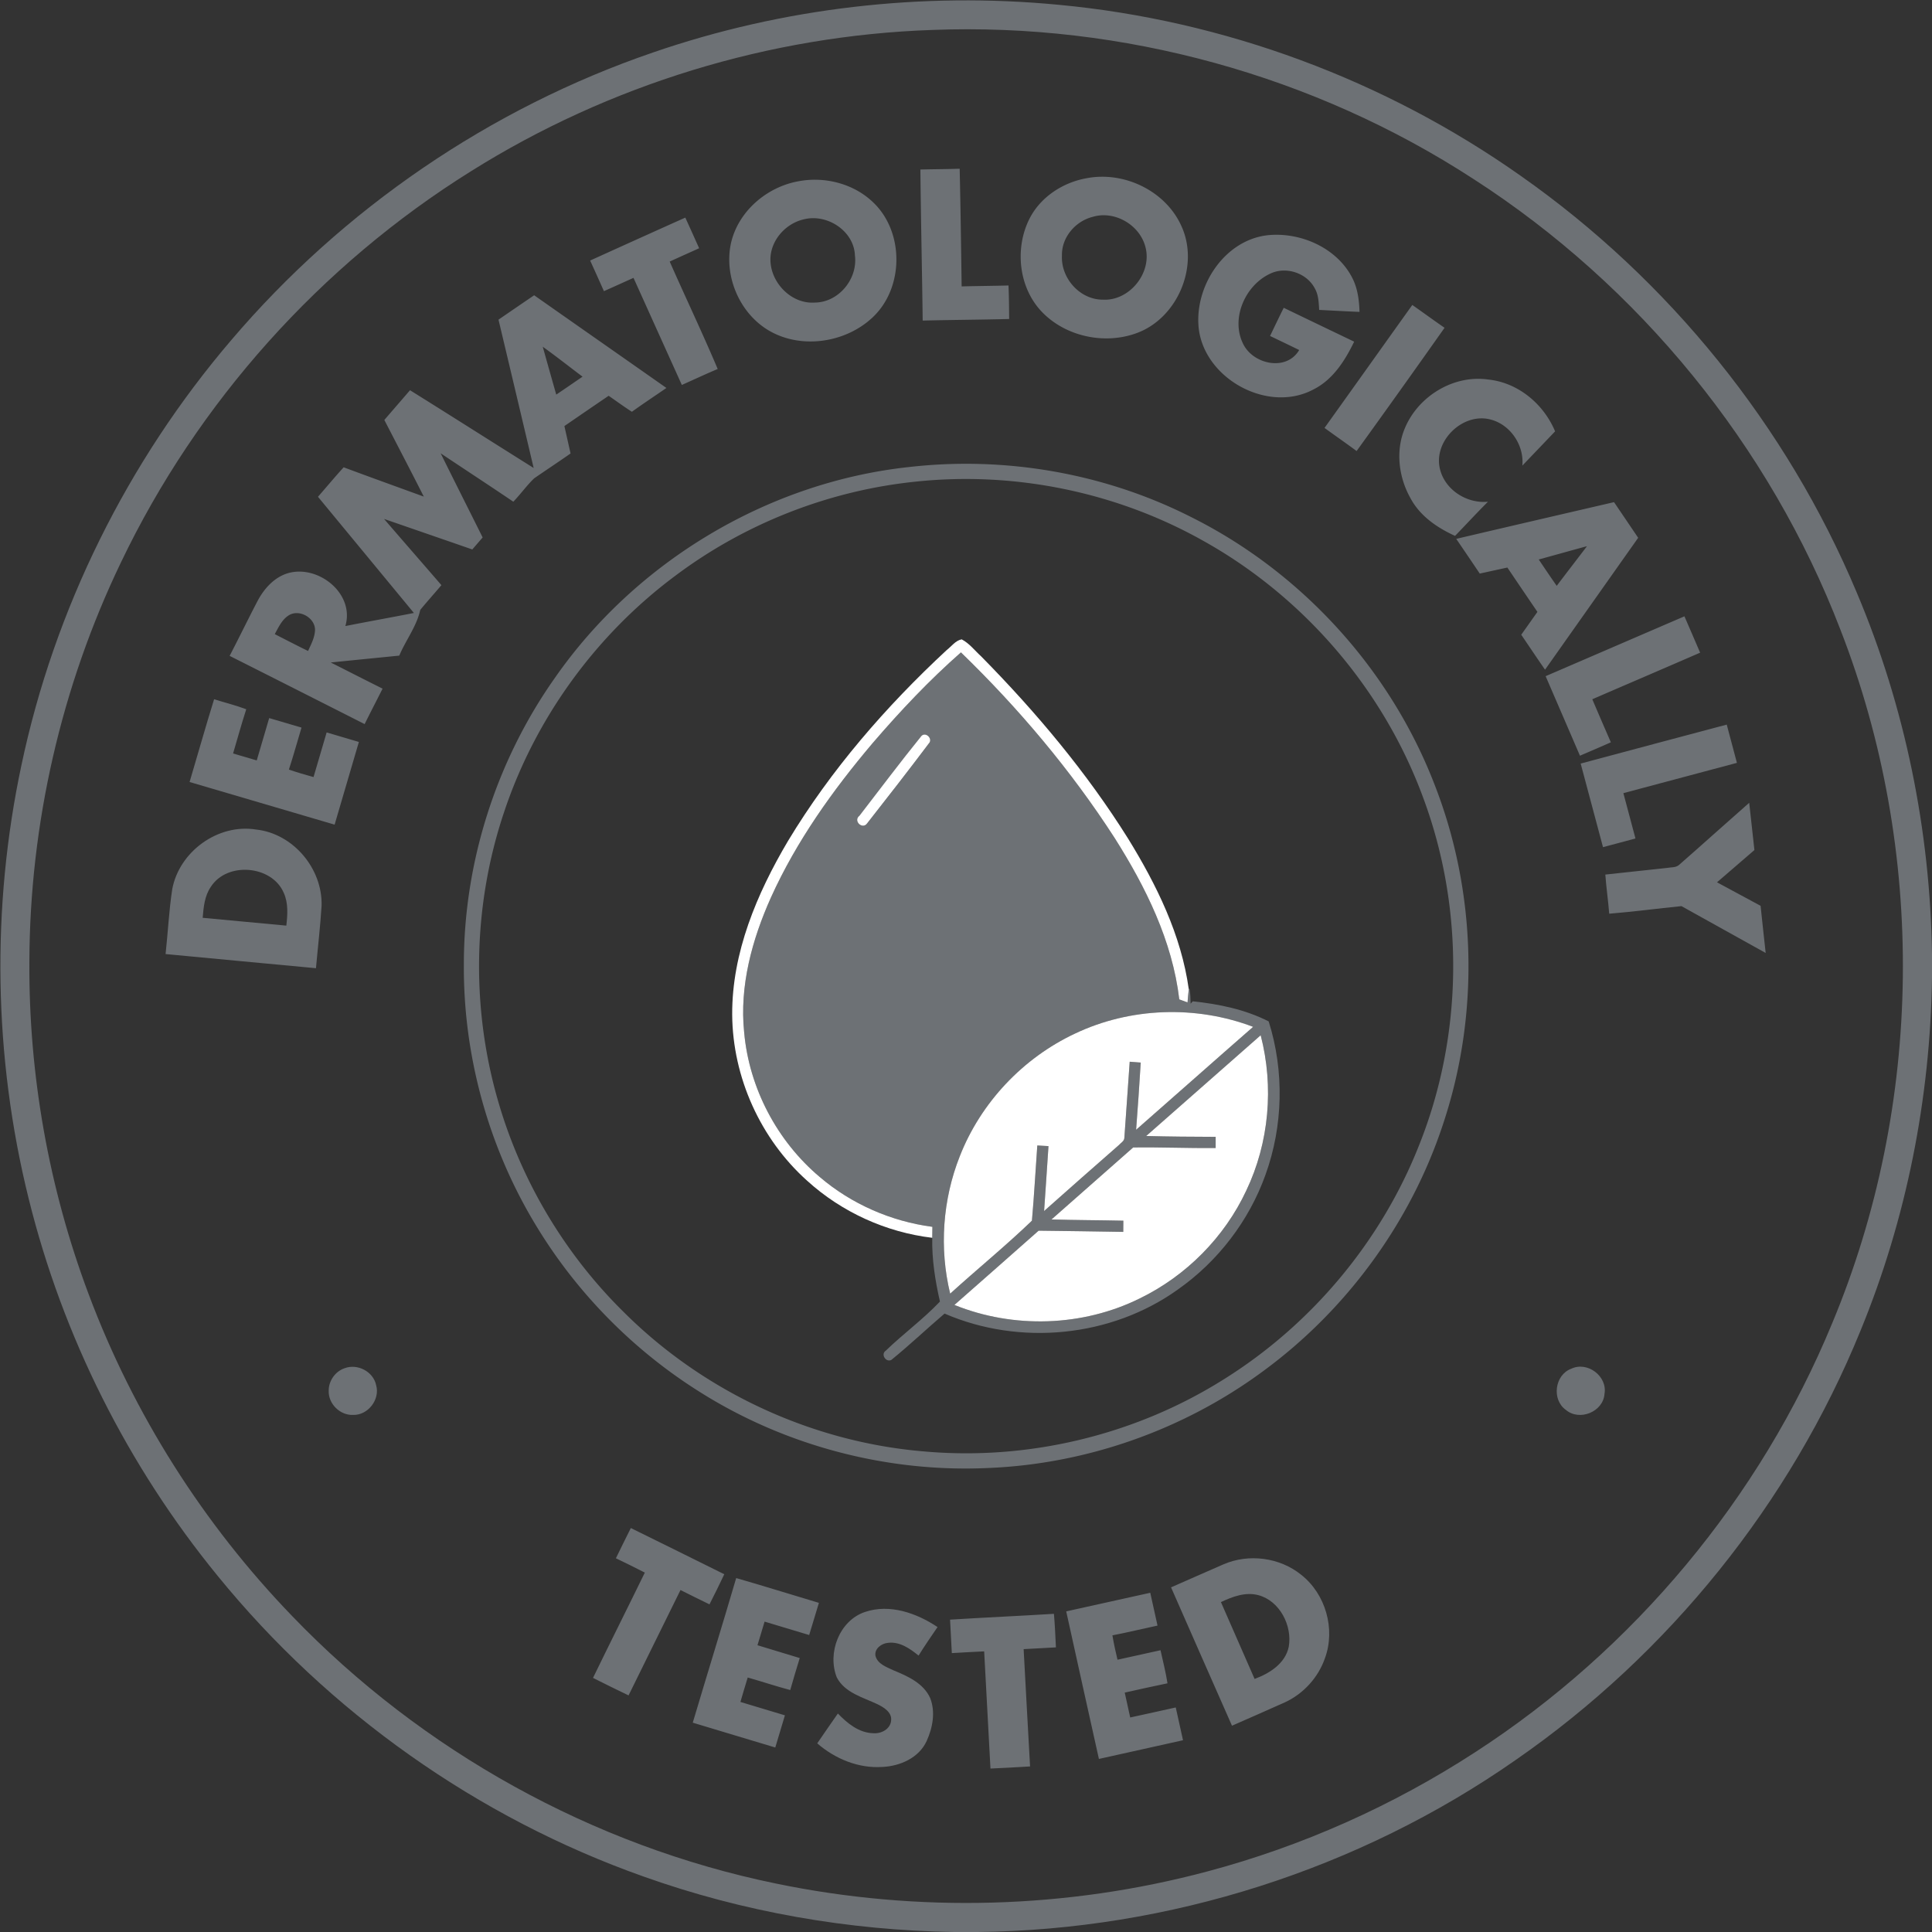
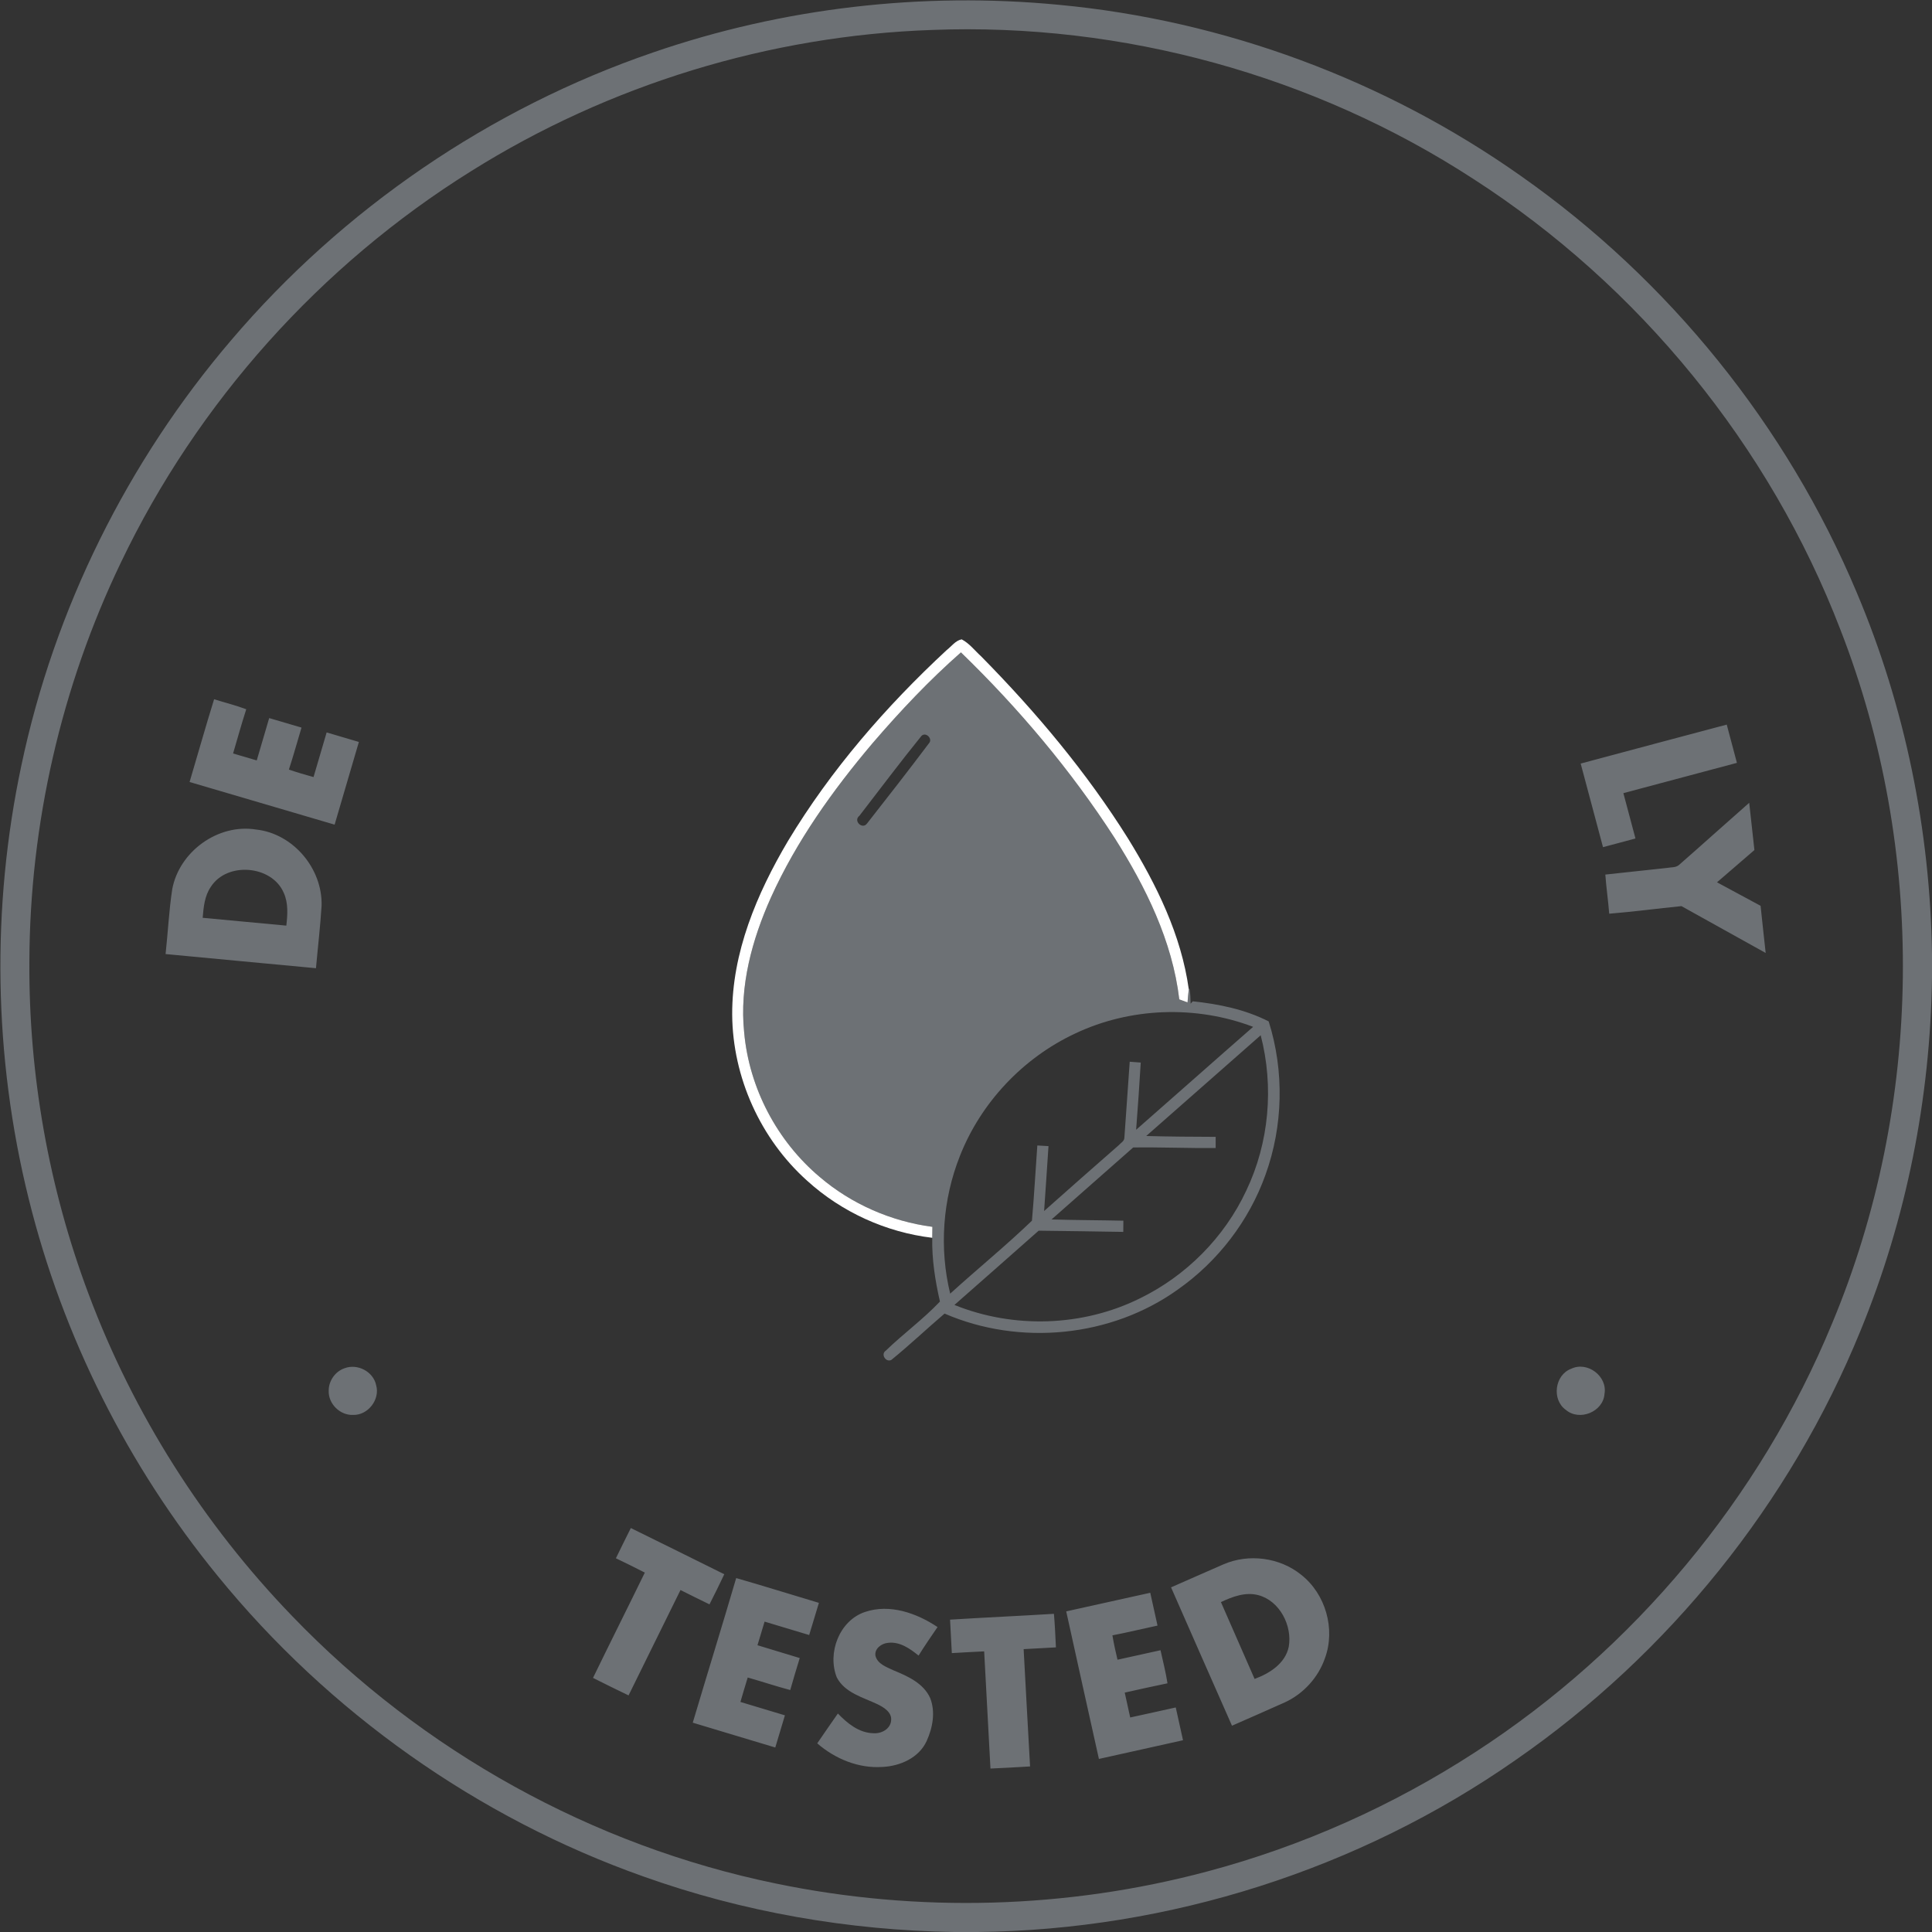
<svg xmlns="http://www.w3.org/2000/svg" width="876" height="876" viewBox="0 0 657 657">
  <rect x="0" y="0" width="657" height="657" fill="#333333" stroke="none" />
  <g fill="#6d7175">
    <path d="M222.08 17.84C266.19 2.64 313.57-2.82 360 1.63c56.27 5.26 111 25.58 157.16 58.18 50.35 35.34 90.51 85.04 114.29 141.79 16.39 38.79 24.93 80.78 25.55 122.86v8.07c-.59 41.03-8.7 81.98-24.3 119.96-23.88 58.66-65.24 109.99-117.3 146.03-53.3 37.23-117.9 57.76-182.89 58.48h-8.02c-35.94-.55-71.82-6.79-105.69-18.88-56.41-19.97-107.01-55.83-144.77-102.21-30.54-37.36-52.74-81.51-64.3-128.37-11.91-48.07-12.75-98.85-2.45-147.29 11.2-53.16 36.08-103.31 71.37-144.6 37.96-44.6 88-78.84 143.43-97.81m95.01-7.66C261.78 12.05 207.08 28.8 160.2 58.21 109 90.13 67.15 136.83 41.12 191.27 20.84 233.46 10.13 280.2 9.99 327.01c-.24 38.49 6.61 77.02 20.14 113.06 15.26 40.75 39.04 78.25 69.27 109.54 44.09 45.85 102.14 78.12 164.48 90.91 48.34 10.02 99.01 8.63 146.71-4.12 32.28-8.59 63.15-22.39 91.15-40.6 53.86-34.92 96.82-86.41 121.3-145.78 31.08-74.41 32.09-160.74 2.82-235.88-24.04-62.58-68.49-117.01-124.83-153.3C446.84 25.6 381.68 7.69 317.09 10.18Z" />
-     <path d="M312.99 57.65c4.45-.12 8.91-.12 13.36-.27.3 13.34.49 26.68.67 40.02 5.31-.15 10.62-.17 15.93-.32.18 3.8.18 7.6.23 11.4-9.81.25-19.61.3-29.41.54-.21-17.12-.61-34.25-.78-51.37ZM369.5 60.61c12.8-2.49 27.04 4.36 32.33 16.44 6.12 13.59-1.55 31.49-15.67 36.36-10.68 3.77-23.57 1.03-31.57-7.07-8.21-8.27-9.66-21.9-4.42-32.12 3.78-7.31 11.33-12.19 19.33-13.61m2.03 13.15c-5.86 1.49-10.56 7-10.4 13.16-.39 7.66 6.07 14.98 13.85 14.98 9.07.55 16.85-9.08 14.56-17.82-1.88-7.58-10.5-12.62-18.01-10.32ZM271.49 61.65c9-1.73 18.91.81 25.54 7.26 10.49 10.08 10.37 28.91-.18 38.92-9.32 8.88-24.81 11.13-35.89 4.27-9.56-5.94-14.7-18.15-12.44-29.14 2.35-10.95 12.12-19.36 22.97-21.31m1.9 12.93c-5.77 1.29-10.61 6.32-11.32 12.24-.93 8.33 6.51 16.68 15.02 16.07 8.1-.05 14.63-8.03 13.64-15.96-.27-8.38-9.46-14.34-17.34-12.35ZM200.69 88.6c10.78-4.89 21.56-9.76 32.36-14.6 1.58 3.47 3.14 6.94 4.7 10.42-3.33 1.51-6.68 3-10.01 4.53 5.38 12.2 11.13 24.25 16.32 36.53-4.1 1.73-8.13 3.62-12.19 5.43-5.49-12.14-10.96-24.28-16.44-36.42-3.35 1.51-6.7 3.04-10.06 4.52-1.54-3.48-3.11-6.95-4.68-10.41ZM407.51 109.95c-.59-13.69 9.3-28.28 23.47-29.95 11.35-1.21 23.99 4.4 29.1 14.95 1.66 3.46 2.12 7.32 2.24 11.11-4.58-.18-9.15-.44-13.72-.67-.15-2.52-.22-5.17-1.53-7.4-2.76-5.18-9.73-7.46-15.03-4.97-8.59 3.91-13.66 15.36-9.24 24.03 3.45 6.88 14.67 9.33 19 1.98-3.29-1.62-6.6-3.19-9.9-4.78 1.54-3.2 3.06-6.41 4.65-9.58 7.97 3.86 15.96 7.68 23.95 11.52-3.13 6.45-7.24 12.95-13.86 16.25-15.95 8.52-38.45-4.4-39.13-22.49ZM169.52 108.7c4.04-2.77 8.08-5.54 12.13-8.29 14.98 10.52 29.99 21 44.97 31.52-3.91 2.71-7.88 5.32-11.74 8.1-2.69-1.73-5.27-3.62-7.9-5.44-5.03 3.42-10.04 6.85-15.05 10.3.7 3.1 1.39 6.21 2.1 9.32-4.1 2.87-8.28 5.62-12.4 8.47-2.55 2.46-4.61 5.38-7.07 7.93-8.2-5.55-16.48-10.95-24.71-16.46 4.72 9.56 9.53 19.07 14.28 28.62-1.17 1.36-2.35 2.72-3.52 4.08-10-3.47-20.01-6.92-30.01-10.38 6.48 7.52 13.02 15 19.51 22.52-2.38 2.82-4.86 5.56-7.2 8.42-1.22 5.59-4.92 10.29-7.13 15.54-7.77.78-15.54 1.54-23.31 2.34 5.88 2.95 11.73 5.96 17.63 8.89-2.02 4.03-4.1 8.02-6.1 12.06-15.3-7.75-30.59-15.49-45.91-23.2 3.21-6.17 6.24-12.43 9.46-18.6 2.22-4.22 5.7-8.15 10.41-9.53 10.26-2.95 22.76 6.96 19.48 17.99 7.76-1.54 15.55-2.92 23.31-4.45-10.87-13.17-21.75-26.34-32.62-39.51 2.92-3.34 5.75-6.75 8.74-10.03 9.06 3.39 18.16 6.65 27.25 9.97-4.41-8.72-8.94-17.38-13.42-26.06 2.9-3.38 5.83-6.74 8.73-10.12 14.05 8.76 28.02 17.65 42.05 26.45-3.97-16.82-7.96-33.64-11.96-50.45m15.05 9.21a3302.9 3302.9 0 0 0 4.59 16.28c2.99-2.01 5.96-4.06 8.94-6.1-4.52-3.39-8.94-6.9-13.53-10.18m-86.31 91.3c-2.36 1.45-3.54 4.09-4.82 6.43 3.76 1.93 7.52 3.87 11.32 5.73 1.07-2.35 2.37-4.73 2.37-7.38-.2-4.04-5.4-6.88-8.87-4.78ZM480.27 103.71c3.67 2.56 7.28 5.22 10.97 7.76-9.89 14.02-19.86 28-29.91 41.91-3.6-2.67-7.29-5.22-10.91-7.86 9.97-13.92 19.89-27.88 29.85-41.81ZM477.7 145.72c4.5-10.93 16.53-18.34 28.35-16.66 10.19 1.03 18.89 8.32 22.78 17.63-3.71 3.89-7.43 7.77-11.14 11.65.66-7.02-4.18-14.14-11.1-15.75-9.38-2.22-19.24 7.5-16.91 16.93 1.73 7.11 9.15 11.79 16.32 11.1-3.81 3.79-7.44 7.75-11.19 11.61-6.11-2.78-11.95-6.77-15.17-12.84-4-7.09-5.12-16.06-1.94-23.67ZM309.58 158.77c32.6-3.65 66.25 2.23 95.53 17.09 37.33 18.64 67.33 51.45 82.49 90.33 14.58 36.84 15.65 78.79 3.04 116.34-11.06 33.41-32.87 63.09-61.25 83.86-26.97 19.86-59.91 31.48-93.38 32.82-34.12 1.59-68.64-7.44-97.59-25.58-22.63-14.1-41.91-33.54-55.79-56.31-16.36-26.69-25.09-57.99-24.89-89.3-.03-34.63 10.95-69.14 30.91-97.43 27.62-39.72 72.76-66.76 120.93-71.82m1.96 5c-29.48 2.99-58.07 14.17-81.78 31.94-26.99 20.05-47.69 48.46-58.31 80.37-10.71 31.78-11.36 66.84-1.87 99.01 7.88 26.95 22.81 51.79 42.87 71.43 27.02 26.82 63.57 43.83 101.52 47.03 35.48 3.23 71.91-5.46 102.09-24.43 29.83-18.59 53.54-46.85 66.47-79.56 14.95-37.29 15.53-80.08 1.63-117.77-13.47-37.06-40.69-68.82-75.14-87.97-29.4-16.5-63.95-23.57-97.48-20.05ZM495.21 183.25c17.88-4.2 35.77-8.34 53.66-12.49 2.74 4.04 5.48 8.08 8.21 12.13-10.56 14.95-21.11 29.9-31.67 44.85-2.74-3.94-5.4-7.93-8.09-11.89 1.83-2.59 3.67-5.18 5.5-7.77-3.42-5.02-6.83-10.05-10.22-15.08-3.13.68-6.26 1.37-9.39 2.05-2.65-3.94-5.32-7.88-8-11.8m28.06 7.01c2.01 3.01 4.04 6 6.11 8.97 3.4-4.51 6.87-8.98 10.29-13.49-5.48 1.48-10.94 3.03-16.4 4.52ZM525.61 229.94c15.74-6.77 31.46-13.58 47.2-20.35 1.79 4.11 3.56 8.23 5.34 12.36-12.21 5.31-24.45 10.55-36.67 15.84 2.08 4.89 4.19 9.77 6.31 14.64-3.49 1.56-7 3.05-10.51 4.56-3.88-9.02-7.78-18.03-11.67-27.05Z" />
    <path d="M296.73 252.73c9.37-10.9 19.25-21.39 30.05-30.88 19.63 19.02 37.4 40.09 52.24 63.07 10.59 16.73 19.66 35.04 22.01 54.93l2.8 1.04c.13-1.5.24-2.99.43-4.47l.24-.23c.32 1.68.35 3.41.39 5.13l.71-.81c8.85.91 17.87 2.77 25.83 6.83 5.34 16.88 4.93 35.53-1.09 52.17-5.59 15.66-16.19 29.45-29.79 39-22.68 16.27-53.79 19.26-79.34 8.19-6.09 5.2-11.91 10.73-18.12 15.77-1.88.9-3.66-1.97-1.89-3.14 5.95-5.76 12.77-10.72 18.44-16.72-1.62-7.1-2.77-14.36-2.62-21.68.01-1.25.02-2.49.05-3.73-14.05-1.85-27.54-7.75-38.32-16.96-14.51-12.22-24-30.24-25.69-49.16-1.64-15.81 2.7-31.59 9.12-45.91 8.67-19.17 21.01-36.44 34.55-52.44m16.64-2.5c-7.21 8.9-14.1 18.09-21.1 27.16-2.25 1.71.98 4.85 2.58 2.64 7.08-9.02 14.14-18.08 21.03-27.24 1.45-1.48-.99-4.02-2.51-2.56m52.18 101.26c-17.68 8.29-32.02 23.48-39.15 41.68-5.85 14.76-7.03 31.32-3.28 46.75 9.19-8.35 18.87-16.23 27.8-24.81.76-8.51 1.21-17.05 1.83-25.58.95.06 2.85.16 3.8.22-.44 7.36-1.02 14.71-1.49 22.07 8.42-7.51 16.9-14.95 25.39-22.39.66-.77 1.86-1.34 1.9-2.48.66-8.63 1.17-17.27 1.82-25.9 1.24.09 2.49.19 3.75.29-.44 7.62-1 15.24-1.57 22.85 13.29-11.64 26.49-23.38 39.79-35-19.43-7.39-41.79-6.64-60.59 2.3m24.23 34.82c7.87.21 15.74.27 23.62.29v3.8c-9.35.09-18.7-.32-28.05-.19-9.25 8.17-18.51 16.32-27.77 24.48 8.14.24 16.28.24 24.43.42-.02 1.27-.03 2.54-.03 3.81-9.59-.17-19.19-.29-28.78-.41-9.51 8.45-19.1 16.83-28.64 25.25 20.11 8.13 43.6 7.41 63.06-2.23 15.74-7.66 28.77-20.77 36.18-36.64 7.8-16.31 9.45-35.37 4.91-52.84-12.99 11.4-25.94 22.85-38.93 34.26ZM64.47 265.93c2.8-9.38 5.43-18.8 8.34-28.14 3.64 1.16 7.35 2.05 10.93 3.4-1.6 4.98-3.01 10.02-4.48 15.04 2.68.79 5.37 1.57 8.05 2.36 1.43-4.79 2.81-9.6 4.23-14.4 3.67 1.07 7.33 2.14 10.99 3.24-1.44 4.75-2.74 9.55-4.29 14.27 2.75.96 5.56 1.77 8.38 2.55 1.49-5.06 2.96-10.13 4.46-15.18 3.66 1.08 7.31 2.16 10.96 3.24-2.74 9.37-5.52 18.74-8.25 28.12-16.44-4.84-32.88-9.68-49.32-14.5ZM537.53 259.66c16.55-4.45 33.11-8.85 49.67-13.25 1.14 4.34 2.31 8.67 3.46 13.01-12.87 3.42-25.74 6.86-38.61 10.3 1.36 5.14 2.75 10.28 4.11 15.42-3.68.99-7.36 1.97-11.04 2.95-2.54-9.47-5.05-18.96-7.59-28.43ZM571.08 294.04c7.96-6.97 15.81-14.06 23.76-21.04.6 5.35 1.19 10.71 1.77 16.07-4.24 3.66-8.49 7.31-12.72 10.97 4.93 2.66 9.89 5.31 14.82 7.99.53 5.35 1.17 10.69 1.73 16.04-9.55-5.3-19.1-10.61-28.64-15.93-8.19.82-16.36 1.91-24.57 2.58-.34-4.45-1-8.87-1.32-13.31 7-.71 13.98-1.55 20.98-2.26 1.39-.28 3.07-.03 4.19-1.11ZM58.57 302.39c2.38-12.8 15.55-22.38 28.49-20.3 12.63 1.34 22.67 13.31 22.3 25.92-.44 7.09-1.28 14.16-1.91 21.24-17.04-1.62-34.09-3.17-51.14-4.81.8-7.34 1.15-14.75 2.26-22.05m13.12-.8c-2.12 3.08-2.47 6.9-2.77 10.52 9.48.91 18.97 1.79 28.45 2.66.42-3.73.71-7.67-.89-11.18-4.05-9.38-19.29-10.63-24.79-2ZM117.16 465.29c4.39-1.68 9.79 1.11 10.75 5.75 1.4 4.89-2.78 10.29-7.87 10.12-4.42.17-8.43-3.79-8.26-8.22-.03-3.35 2.21-6.57 5.38-7.65ZM534.32 465.46c5.5-2.65 12.39 2.56 11.31 8.57-.44 6.08-8.51 9.36-13.13 5.43-4.9-3.45-3.82-11.93 1.82-14ZM209.44 529.91c1.7-3.42 3.34-6.87 5.08-10.28 10.6 5.22 21.2 10.44 31.78 15.71-1.61 3.44-3.31 6.84-5.03 10.24-3.32-1.58-6.58-3.25-9.86-4.87-5.86 11.96-11.81 23.87-17.66 35.83-4.06-1.92-8.07-3.95-12.09-5.95 5.81-11.97 11.79-23.85 17.62-35.81-3.26-1.66-6.54-3.3-9.84-4.87ZM416.01 531.99c8.61-3.75 19.2-2.38 26.5 3.55 8.29 6.53 11.7 18.45 8.05 28.36-2.27 6.56-7.31 12.09-13.61 15-5.98 2.71-12 5.29-18 7.95-6.94-15.67-13.82-31.36-20.72-47.05 5.93-2.58 11.84-5.24 17.78-7.81m-.82 12.82c3.77 8.73 7.68 17.4 11.45 26.13 5.1-1.88 10.45-5.24 11.62-10.96 1.24-7.15-3.06-15.59-10.34-17.53-4.4-1.16-8.79.51-12.73 2.36ZM250.35 536.64c9.41 2.7 18.75 5.64 28.13 8.43-1.11 3.64-2.2 7.29-3.31 10.94-5.06-1.5-10.1-3.06-15.16-4.56-.81 2.67-1.62 5.34-2.42 8.03 4.78 1.48 9.59 2.89 14.37 4.36-1.1 3.62-2.21 7.23-3.23 10.88-4.86-1.29-9.62-2.89-14.46-4.26-.84 2.76-1.68 5.53-2.48 8.31 5.05 1.5 10.09 3.03 15.13 4.55-1.08 3.65-2.19 7.29-3.28 10.94-9.37-2.78-18.71-5.65-28.06-8.44 4.88-16.41 9.95-32.76 14.77-49.18ZM362.58 547.97c9.52-2.12 19.05-4.22 28.58-6.33.84 3.71 1.67 7.43 2.47 11.16-5.12 1.08-10.2 2.34-15.34 3.32.47 2.78 1.07 5.55 1.73 8.29 4.88-1.07 9.76-2.14 14.63-3.23.83 3.74 1.78 7.46 2.37 11.25-4.86.98-9.69 2.09-14.54 3.16.62 2.81 1.25 5.63 1.86 8.46 5.17-1.09 10.32-2.29 15.49-3.41.82 3.71 1.64 7.43 2.47 11.15-9.53 2.13-19.07 4.23-28.6 6.36-3.71-16.72-7.45-33.44-11.12-50.18ZM294.12 548.18c8.42-2.88 17.61.38 24.7 5.12-2.2 3.2-4.39 6.4-6.45 9.7-2.94-2.39-6.41-4.83-10.41-4.33-2.16.2-4.61 1.92-4.26 4.36.69 2.86 3.83 3.87 6.19 5.01 4.81 1.97 10.15 4.36 12.42 9.39 1.87 4.71.86 10.11-1.18 14.6-2.6 5.75-9.07 8.58-15.08 8.84-8.11.55-16.08-2.76-22.14-8.02 2.33-3.4 4.65-6.78 7.02-10.15 3.22 3.35 7.2 6.61 12.08 6.7 2.69.22 5.82-1.42 6.03-4.36.29-2.79-2.5-4.44-4.64-5.5-4.94-2.34-11.09-3.87-13.83-9.09-3.31-8.28.81-19.32 9.55-22.27ZM323.08 550.78c11.77-.73 23.55-1.26 35.32-1.98.34 3.8.49 7.6.68 11.41-3.66.22-7.32.42-10.98.6.74 13.29 1.42 26.59 2.19 39.89-4.49.27-8.98.52-13.47.72-.69-13.28-1.44-26.57-2.14-39.85-3.67.17-7.34.37-11 .59-.21-3.8-.42-7.59-.6-11.38Z" />
  </g>
  <g fill="#fff">
    <path d="M321.95 221.05c1.63-1.25 2.97-3.23 5.08-3.63 2.64 1.37 4.49 3.86 6.68 5.84 18.63 18.91 35.81 39.38 49.91 61.91 9.68 15.72 18.08 32.77 20.64 51.25-.19 1.48-.3 2.97-.43 4.47l-2.8-1.04c-2.35-19.89-11.42-38.2-22.01-54.93-14.84-22.98-32.61-44.05-52.24-63.07-10.8 9.49-20.68 19.98-30.05 30.88-13.54 16-25.88 33.27-34.55 52.44-6.42 14.32-10.76 30.1-9.12 45.91 1.69 18.92 11.18 36.94 25.69 49.16 10.78 9.21 24.27 15.11 38.32 16.96-.03 1.24-.04 2.48-.05 3.73-15.75-1.88-30.84-8.76-42.57-19.43-15.85-14.21-25.32-35.19-25.46-56.47-.1-21.1 8.39-41.15 18.97-59.03 14.59-24.2 33.31-45.76 53.99-64.95Z" />
-     <path d="M313.37 250.23c1.52-1.46 3.96 1.08 2.51 2.56-6.89 9.16-13.95 18.22-21.03 27.24-1.6 2.21-4.83-.93-2.58-2.64 7-9.07 13.89-18.26 21.1-27.16ZM365.55 351.49c18.8-8.94 41.16-9.69 60.59-2.3-13.3 11.62-26.5 23.36-39.79 35 .57-7.61 1.13-15.23 1.57-22.85-1.26-.1-2.51-.2-3.75-.29-.65 8.63-1.16 17.27-1.82 25.9-.04 1.14-1.24 1.71-1.9 2.48-8.49 7.44-16.97 14.88-25.39 22.39.47-7.36 1.05-14.71 1.49-22.07-.95-.06-2.85-.16-3.8-.22-.62 8.53-1.07 17.07-1.83 25.58-8.93 8.58-18.61 16.46-27.8 24.81-3.75-15.43-2.57-31.99 3.28-46.75 7.13-18.2 21.47-33.39 39.15-41.68ZM389.78 386.31c12.99-11.41 25.94-22.86 38.93-34.26 4.54 17.47 2.89 36.53-4.91 52.84-7.41 15.87-20.44 28.98-36.18 36.64-19.46 9.64-42.95 10.36-63.06 2.23 9.54-8.42 19.13-16.8 28.64-25.25 9.59.12 19.19.24 28.78.41 0-1.27.01-2.54.03-3.81-8.15-.18-16.29-.18-24.43-.42 9.26-8.16 18.52-16.31 27.77-24.48 9.35-.13 18.7.28 28.05.19v-3.8c-7.88-.02-15.75-.08-23.62-.29Z" />
  </g>
</svg>